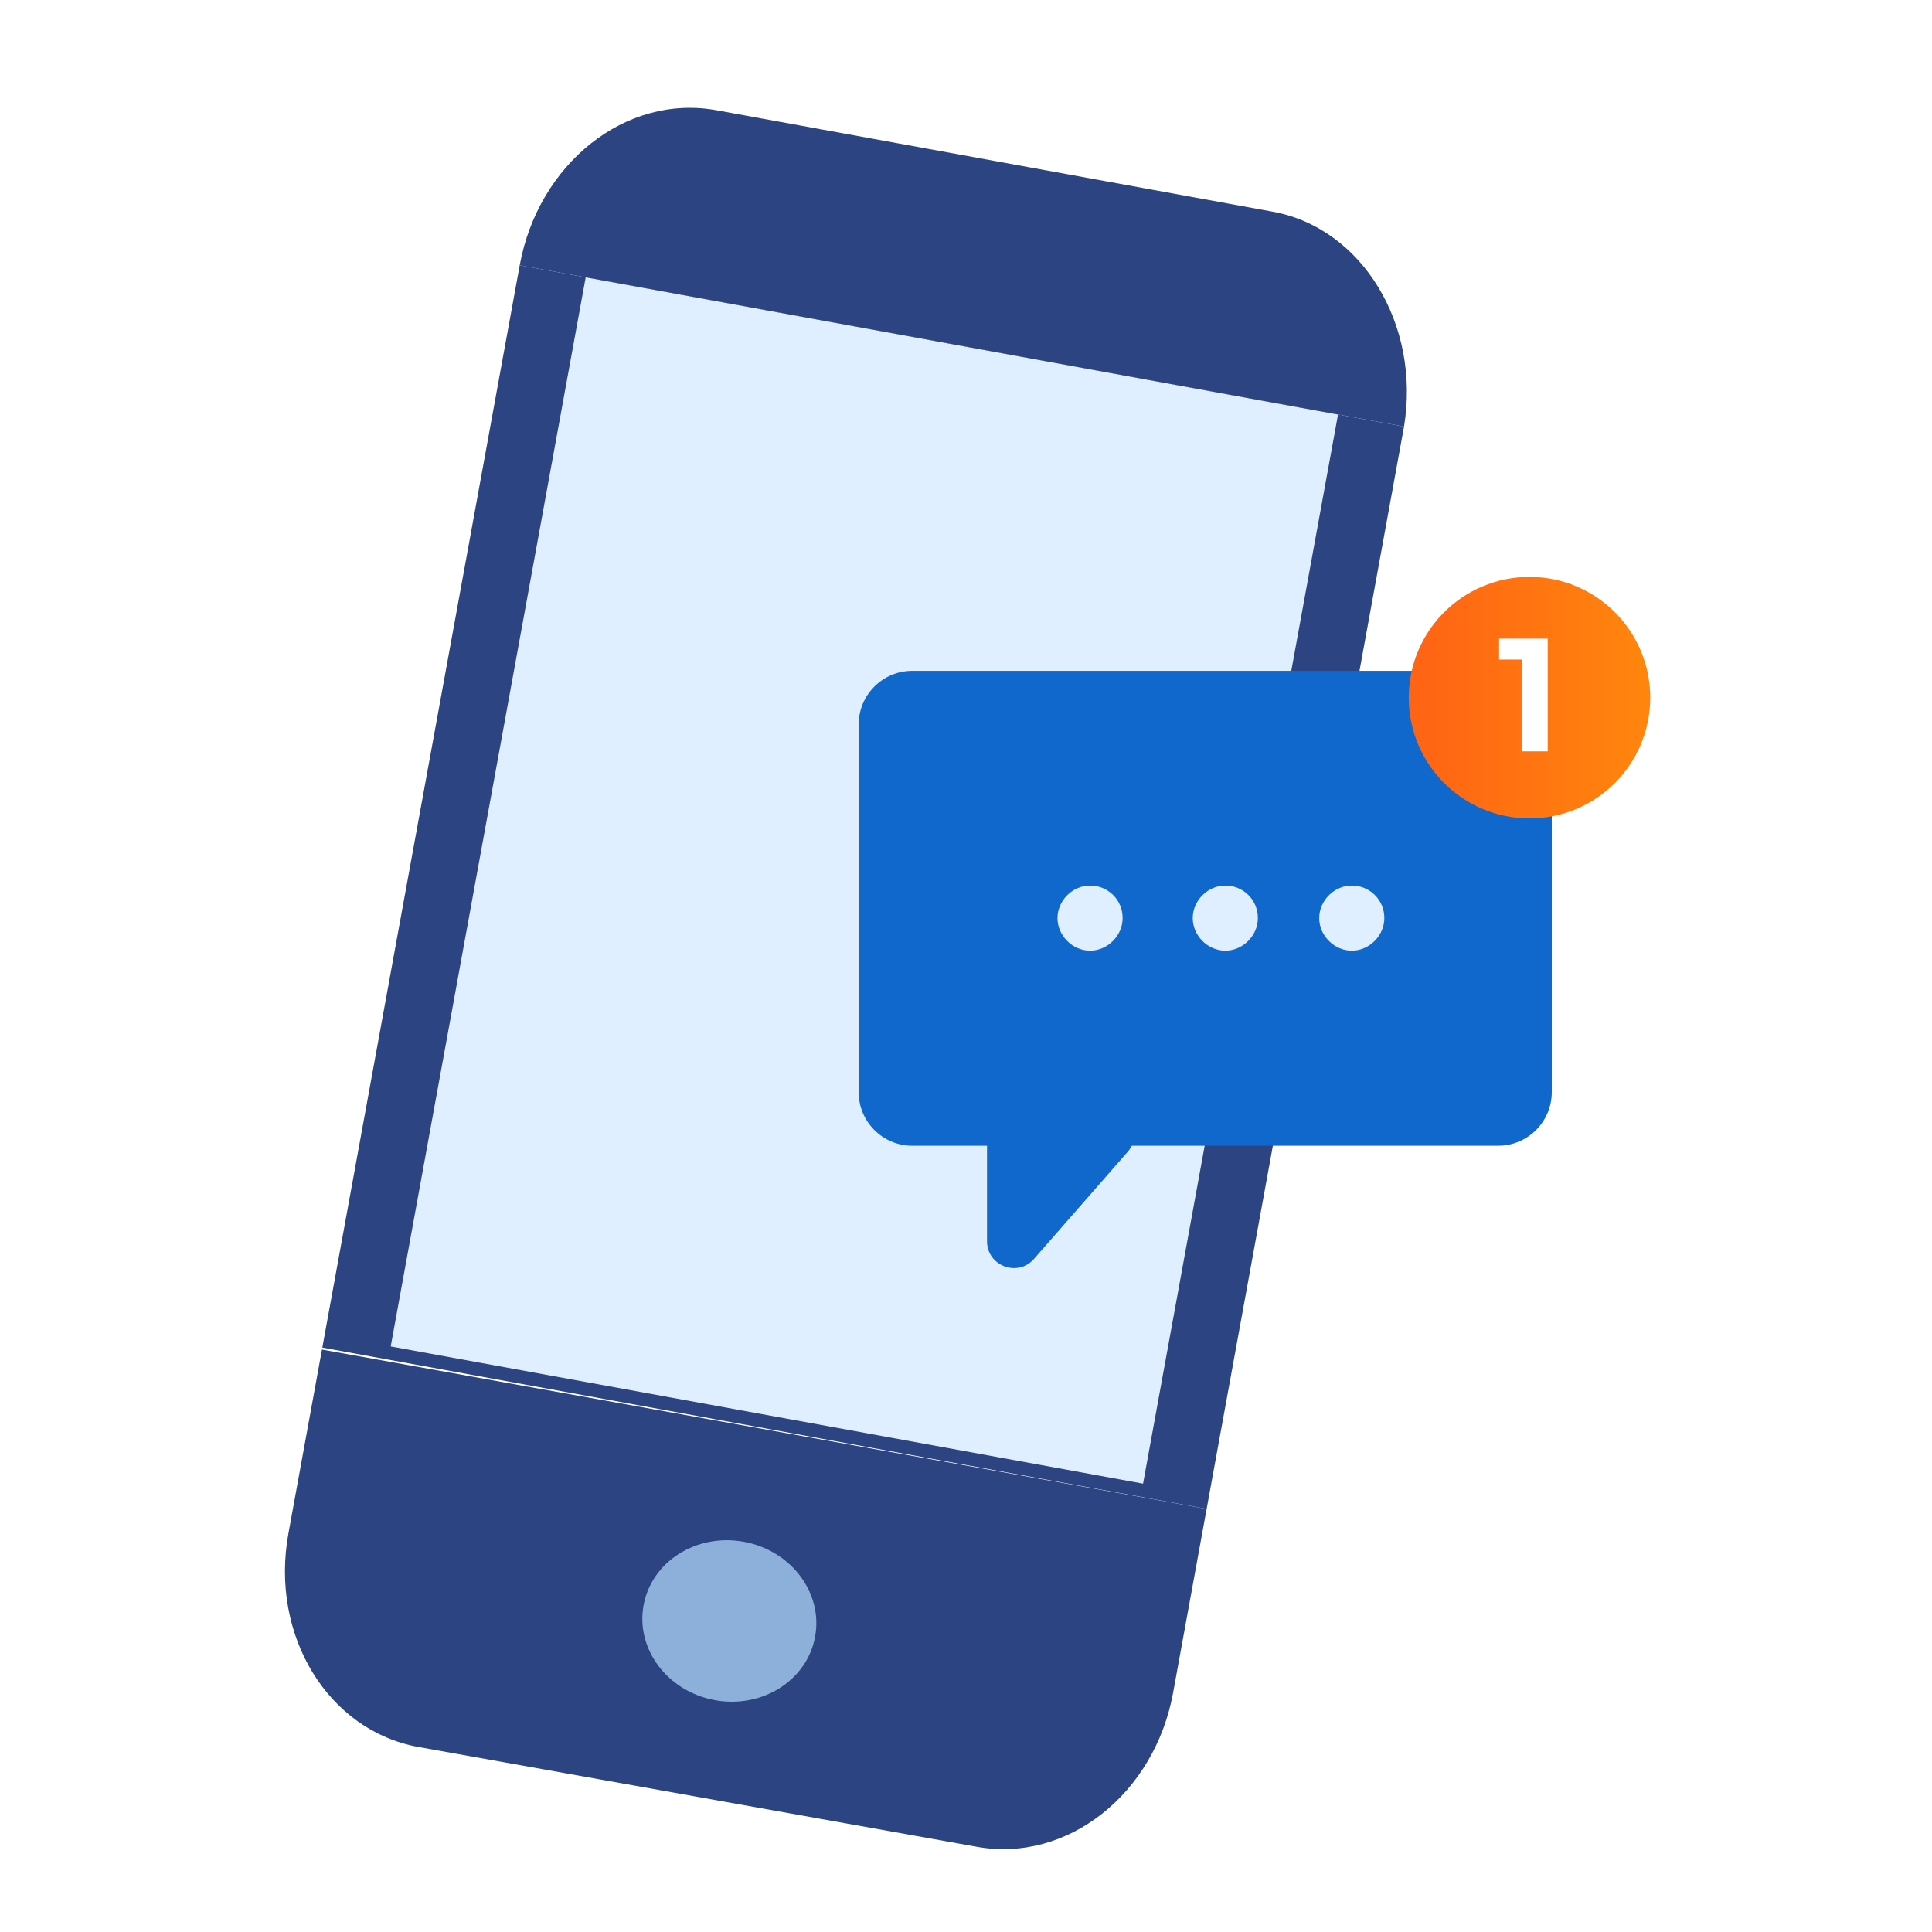
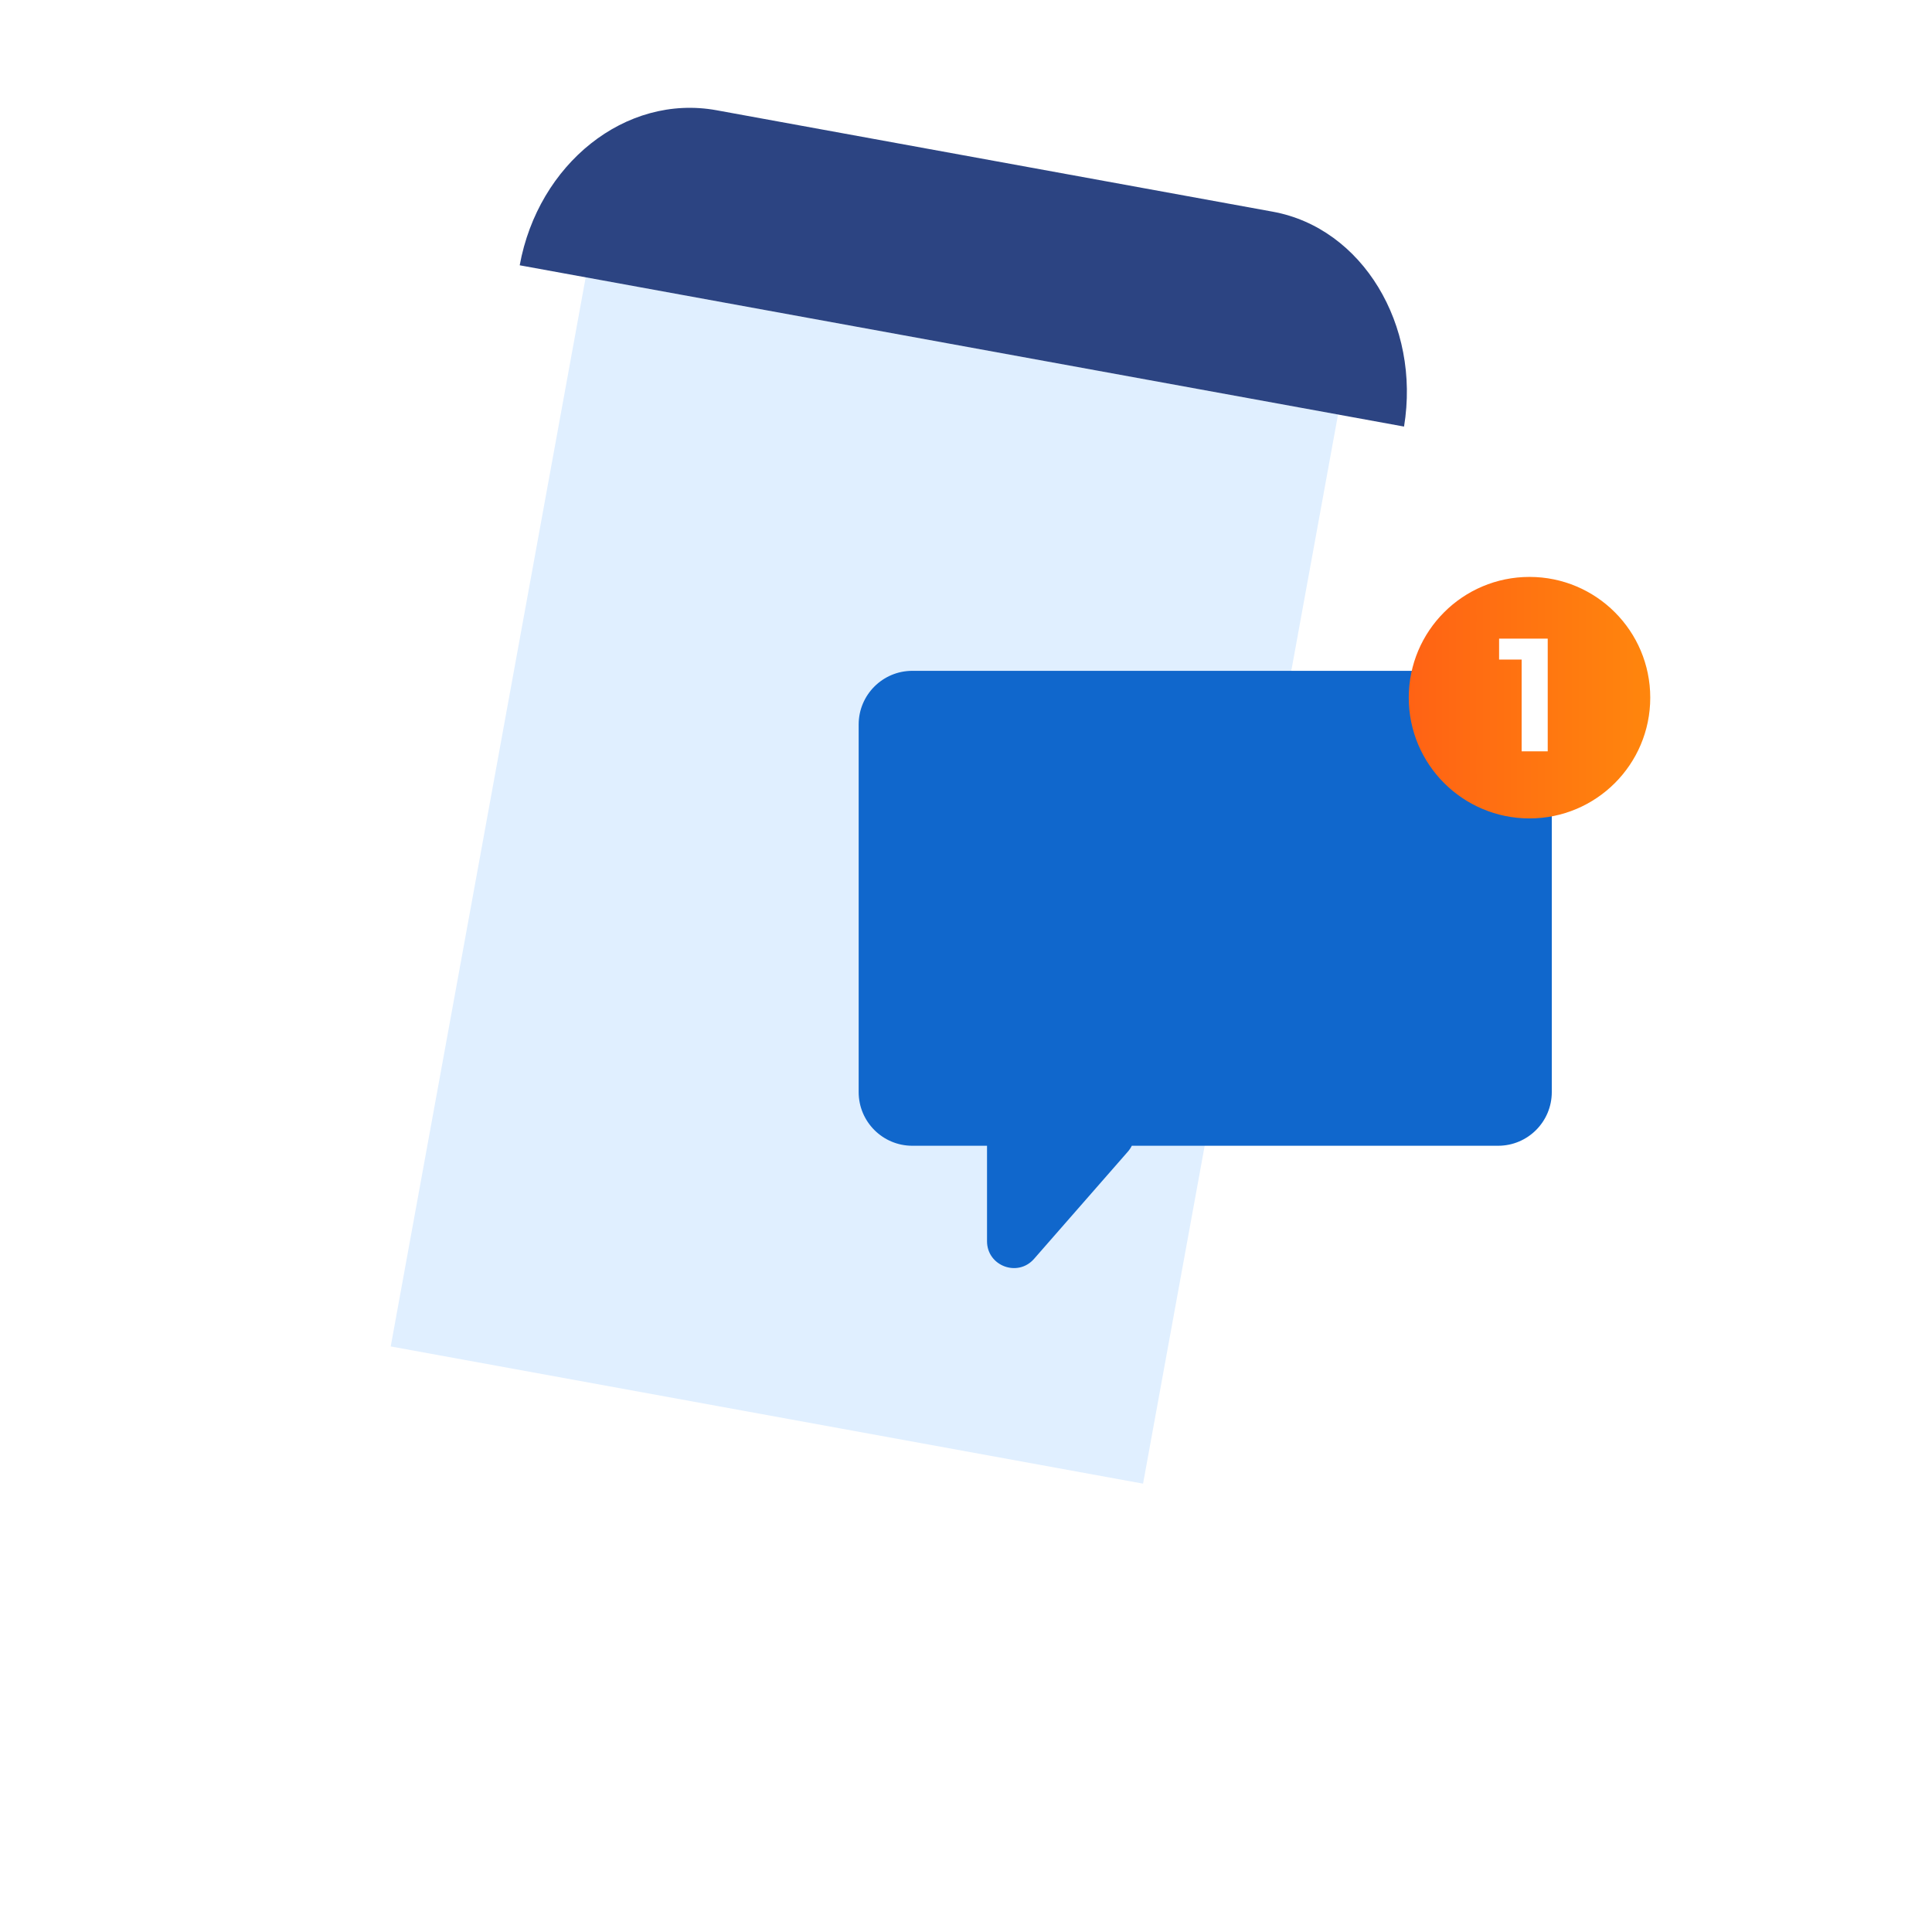
<svg xmlns="http://www.w3.org/2000/svg" width="144" height="144" viewBox="0 0 144 144" fill="none">
  <rect width="144" height="144" fill="white" />
-   <path d="M104.649 31.794L38.736 19.773L24.024 100.442L89.937 112.463L104.649 31.794Z" fill="#2C4482" />
-   <path d="M99.729 30.896L43.654 20.67L29.122 100.356L85.197 110.582L99.729 30.896Z" fill="#E0EFFF" />
-   <path d="M89.936 112.463L23.997 100.59L21.498 114.289C20.101 121.949 24.493 128.99 31.162 130.206L72.777 137.643C79.578 138.884 86.068 133.675 87.438 126.162L89.936 112.463Z" fill="#2C4482" />
+   <path d="M99.729 30.896L43.654 20.67L29.122 100.356L85.197 110.582Z" fill="#E0EFFF" />
  <path d="M94.868 15.779L53.41 8.218C46.61 6.978 40.114 12.22 38.736 19.773L104.649 31.794C105.896 24.217 101.537 16.995 94.868 15.779Z" fill="#2C4482" />
-   <path d="M53.285 126.72C56.816 127.364 60.161 125.244 60.755 121.984C61.35 118.724 58.969 115.559 55.438 114.915C51.906 114.271 48.561 116.391 47.967 119.651C47.372 122.911 49.753 126.076 53.285 126.72Z" fill="#8DB0DA" />
  <path fill-rule="evenodd" clip-rule="evenodd" d="M68 50C65.791 50 64 51.791 64 54V81.398C64 83.607 65.791 85.398 68 85.398H73.567V92.512C73.567 94.358 75.856 95.219 77.072 93.829L84.058 85.844C84.182 85.703 84.281 85.553 84.358 85.398H111.661C113.87 85.398 115.661 83.607 115.661 81.398V54C115.661 51.791 113.87 50 111.661 50H68Z" fill="#1067CC" />
-   <path d="M81.247 66.004C79.94 66.004 78.82 67.124 78.82 68.431C78.82 69.738 79.94 70.858 81.247 70.858C82.554 70.858 83.674 69.738 83.674 68.431C83.674 67.031 82.554 66.004 81.247 66.004ZM91.327 66.004C90.02 66.004 88.9 67.124 88.9 68.431C88.9 69.738 90.02 70.858 91.327 70.858C92.634 70.858 93.754 69.738 93.754 68.431C93.754 67.031 92.634 66.004 91.327 66.004ZM100.754 66.004C99.447 66.004 98.327 67.124 98.327 68.431C98.327 69.738 99.447 70.858 100.754 70.858C102.06 70.858 103.18 69.738 103.18 68.431C103.18 67.031 102.06 66.004 100.754 66.004Z" fill="#E0EFFF" />
  <circle cx="114" cy="52" r="9" fill="url(#paint0_linear_9973_39220)" />
  <path d="M115.358 47.6V56H113.414V49.16H111.734V47.6H115.358Z" fill="white" />
  <defs>
    <linearGradient id="paint0_linear_9973_39220" x1="105.02" y1="52.025" x2="123" y2="52.025" gradientUnits="userSpaceOnUse">
      <stop offset="0.011" stop-color="#FF6314" />
      <stop offset="1" stop-color="#FF860D" />
    </linearGradient>
  </defs>
</svg>